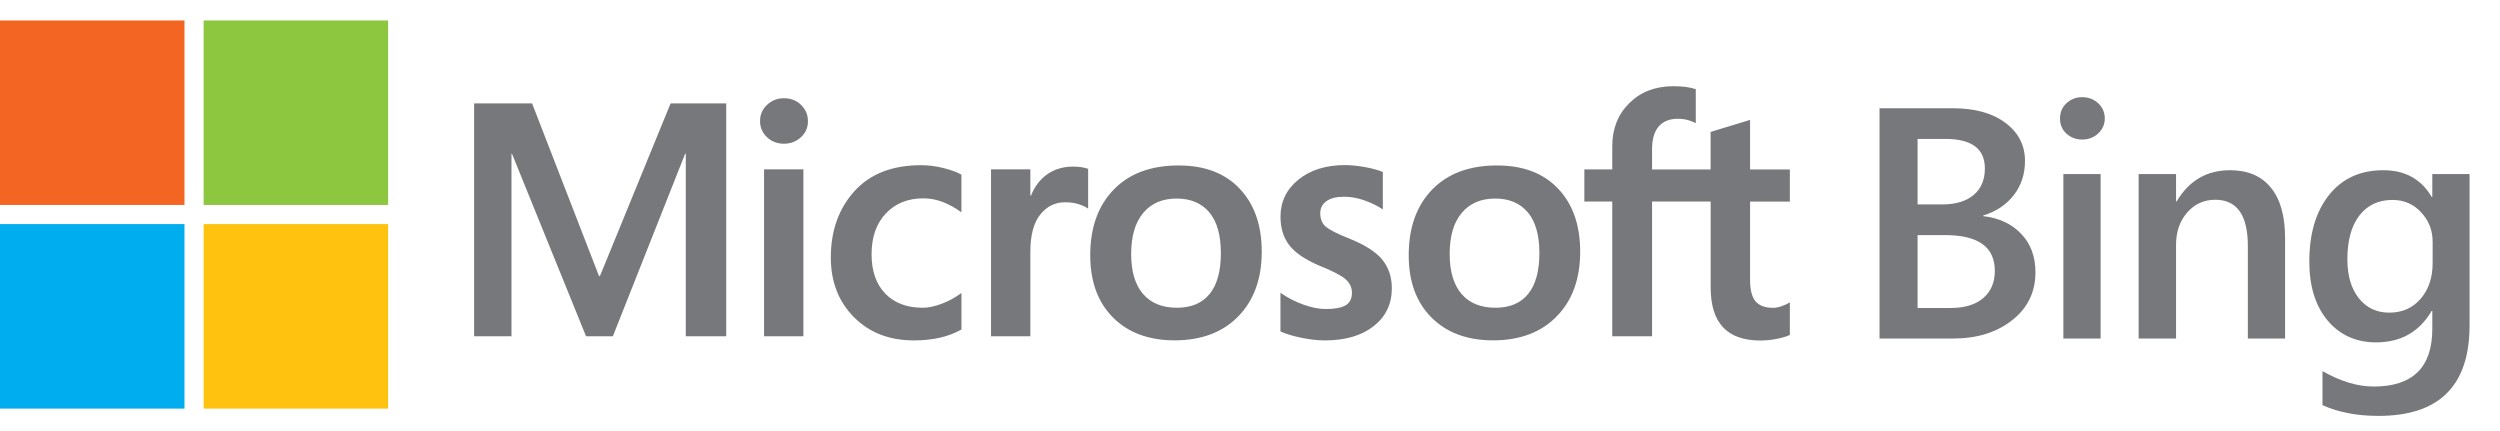
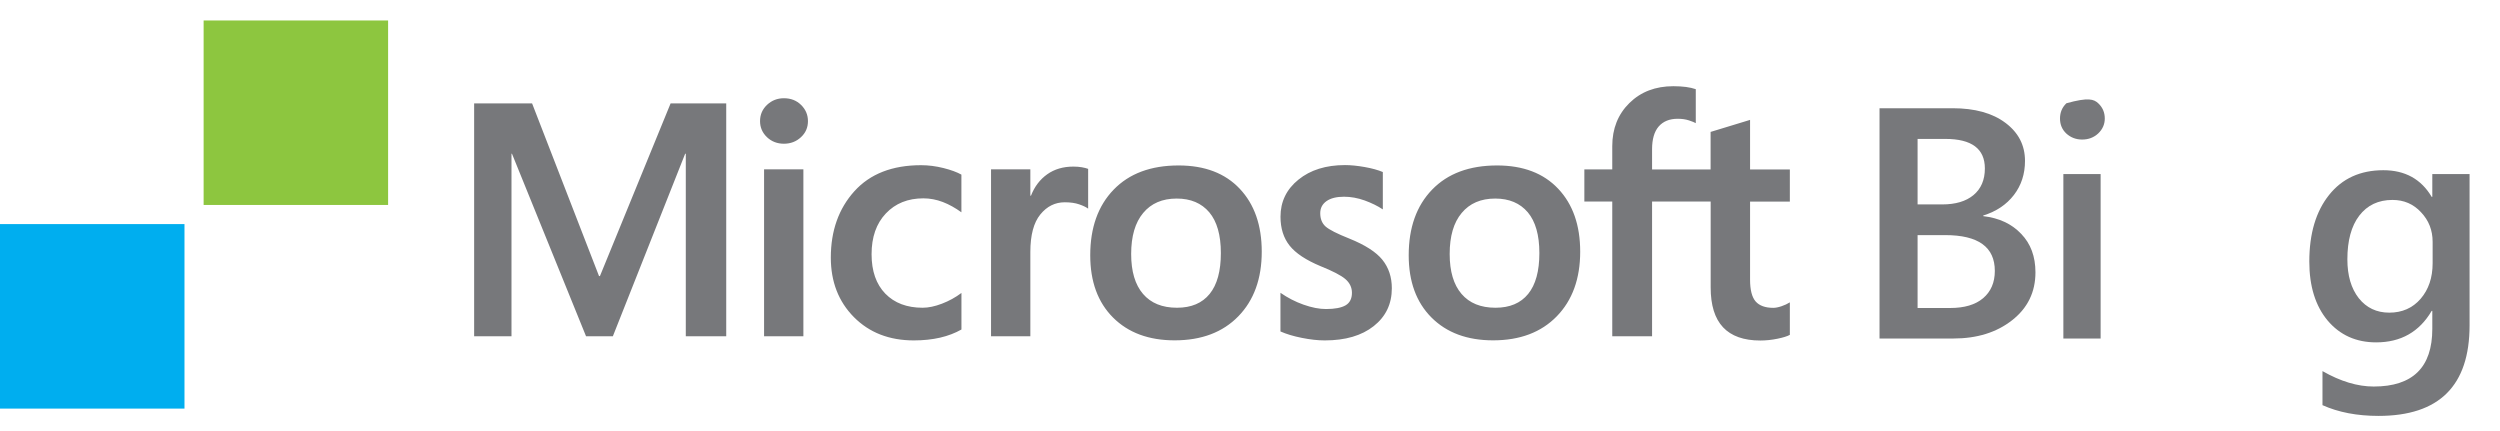
<svg xmlns="http://www.w3.org/2000/svg" viewBox="0 0 116 20" fill="none">
  <path d="M33.697 4.798V15.604H31.821V7.134H31.791L28.436 15.604H27.193L23.756 7.134H23.733V15.604H22V4.798H24.689L27.794 12.808H27.838L31.116 4.798H33.697ZM35.266 5.621C35.266 5.318 35.376 5.068 35.593 4.863C35.811 4.66 36.071 4.558 36.374 4.558C36.696 4.558 36.962 4.663 37.172 4.871C37.382 5.078 37.489 5.328 37.489 5.621C37.489 5.916 37.382 6.166 37.164 6.366C36.949 6.567 36.684 6.669 36.374 6.669C36.063 6.669 35.801 6.567 35.586 6.364C35.373 6.159 35.266 5.911 35.266 5.621ZM37.277 7.857V15.604H35.453V7.857H37.277ZM42.81 14.279C43.08 14.279 43.38 14.216 43.706 14.091C44.033 13.966 44.334 13.801 44.611 13.593V15.289C44.321 15.454 43.988 15.582 43.621 15.667C43.25 15.752 42.845 15.795 42.402 15.795C41.262 15.795 40.336 15.434 39.621 14.714C38.908 13.994 38.55 13.073 38.55 11.952C38.55 10.707 38.915 9.681 39.643 8.873C40.371 8.067 41.404 7.665 42.74 7.665C43.083 7.665 43.428 7.71 43.776 7.797C44.126 7.885 44.401 7.987 44.609 8.102V9.851C44.326 9.646 44.041 9.486 43.746 9.373C43.453 9.261 43.15 9.203 42.845 9.203C42.127 9.203 41.547 9.436 41.104 9.904C40.661 10.371 40.441 11.002 40.441 11.795C40.441 12.578 40.654 13.188 41.079 13.626C41.504 14.061 42.08 14.279 42.81 14.279ZM49.802 7.73C49.947 7.73 50.077 7.74 50.194 7.76C50.312 7.78 50.407 7.805 50.49 7.835V9.681C50.395 9.611 50.255 9.543 50.072 9.481C49.889 9.418 49.667 9.386 49.404 9.386C48.956 9.386 48.579 9.573 48.271 9.951C47.963 10.329 47.808 10.909 47.808 11.692V15.604H45.984V7.857H47.808V9.078H47.838C48.003 8.655 48.256 8.325 48.591 8.087C48.926 7.85 49.329 7.73 49.802 7.73ZM50.587 11.845C50.587 10.564 50.95 9.548 51.673 8.8C52.396 8.052 53.401 7.677 54.687 7.677C55.898 7.677 56.844 8.037 57.524 8.758C58.204 9.478 58.545 10.451 58.545 11.677C58.545 12.933 58.182 13.934 57.459 14.676C56.736 15.419 55.75 15.792 54.505 15.792C53.304 15.792 52.351 15.439 51.645 14.734C50.94 14.028 50.587 13.065 50.587 11.845ZM52.486 11.785C52.486 12.593 52.669 13.21 53.036 13.638C53.404 14.066 53.927 14.279 54.612 14.279C55.275 14.279 55.78 14.066 56.128 13.638C56.476 13.21 56.648 12.578 56.648 11.74C56.648 10.907 56.468 10.276 56.111 9.851C55.75 9.426 55.248 9.213 54.6 9.213C53.932 9.213 53.414 9.436 53.044 9.881C52.671 10.326 52.486 10.962 52.486 11.785ZM61.259 9.894C61.259 10.154 61.341 10.359 61.506 10.509C61.672 10.656 62.039 10.844 62.607 11.069C63.335 11.362 63.848 11.69 64.141 12.052C64.436 12.418 64.581 12.858 64.581 13.376C64.581 14.104 64.301 14.689 63.74 15.132C63.18 15.575 62.422 15.795 61.469 15.795C61.146 15.795 60.791 15.755 60.403 15.677C60.013 15.6 59.683 15.499 59.413 15.379V13.586C59.745 13.816 60.1 14.001 60.483 14.136C60.866 14.271 61.211 14.339 61.524 14.339C61.937 14.339 62.239 14.281 62.437 14.166C62.632 14.051 62.73 13.856 62.73 13.586C62.73 13.336 62.627 13.123 62.424 12.948C62.222 12.775 61.834 12.575 61.269 12.348C60.596 12.067 60.118 11.75 59.838 11.397C59.558 11.044 59.415 10.599 59.415 10.056C59.415 9.358 59.693 8.783 60.248 8.335C60.803 7.885 61.524 7.66 62.407 7.66C62.677 7.66 62.982 7.69 63.32 7.75C63.658 7.81 63.938 7.887 64.163 7.982V9.716C63.923 9.556 63.64 9.418 63.32 9.301C62.997 9.186 62.68 9.128 62.362 9.128C62.014 9.128 61.744 9.196 61.551 9.331C61.354 9.471 61.259 9.656 61.259 9.894ZM65.364 11.845C65.364 10.564 65.726 9.548 66.449 8.8C67.172 8.052 68.178 7.677 69.464 7.677C70.674 7.677 71.62 8.037 72.3 8.758C72.981 9.478 73.321 10.451 73.321 11.677C73.321 12.933 72.958 13.934 72.235 14.676C71.512 15.419 70.527 15.792 69.281 15.792C68.08 15.792 67.127 15.439 66.422 14.734C65.716 14.028 65.364 13.065 65.364 11.845ZM67.265 11.785C67.265 12.593 67.448 13.21 67.815 13.638C68.183 14.066 68.706 14.279 69.391 14.279C70.054 14.279 70.559 14.066 70.907 13.638C71.255 13.21 71.427 12.578 71.427 11.74C71.427 10.907 71.247 10.276 70.89 9.851C70.529 9.426 70.026 9.213 69.379 9.213C68.711 9.213 68.193 9.436 67.823 9.881C67.448 10.326 67.265 10.962 67.265 11.785ZM79.372 9.351H76.656V15.604H74.809V9.351H73.514V7.86H74.809V6.782C74.809 5.969 75.075 5.301 75.605 4.78C76.135 4.26 76.813 4 77.644 4C77.864 4 78.061 4.013 78.231 4.035C78.402 4.058 78.554 4.093 78.684 4.138V5.714C78.624 5.679 78.519 5.636 78.367 5.586C78.216 5.536 78.041 5.511 77.846 5.511C77.463 5.511 77.171 5.631 76.963 5.869C76.758 6.106 76.656 6.459 76.656 6.927V7.862H79.372V6.121L81.203 5.563V7.862H83.049V9.353H81.203V12.978C81.203 13.456 81.291 13.791 81.463 13.989C81.636 14.184 81.909 14.284 82.281 14.284C82.386 14.284 82.514 14.259 82.662 14.209C82.809 14.159 82.939 14.099 83.049 14.029V15.537C82.934 15.602 82.742 15.662 82.474 15.717C82.206 15.772 81.941 15.8 81.679 15.8C80.911 15.8 80.333 15.595 79.95 15.187C79.565 14.777 79.375 14.161 79.375 13.336V9.351H79.372Z" fill="#77787B" />
-   <path d="M8.56 0.95H0V9.51H8.56V0.95Z" fill="#F26522" />
  <path d="M18.008 0.95H9.448V9.51H18.008V0.95Z" fill="#8DC63F" />
  <path d="M8.56 10.398H0V18.959H8.56V10.398Z" fill="#00AEEF" />
-   <path d="M18.008 10.398H9.448V18.959H18.008V10.398Z" fill="#FFC20E" />
  <path d="M87.21 15.707V5.022H90.6C91.633 5.022 92.45 5.248 93.051 5.7C93.657 6.152 93.96 6.741 93.96 7.466C93.96 8.072 93.789 8.599 93.446 9.046C93.103 9.493 92.629 9.811 92.023 10V10.029C92.758 10.114 93.344 10.387 93.781 10.849C94.224 11.306 94.445 11.902 94.445 12.637C94.445 13.551 94.085 14.291 93.364 14.857C92.644 15.424 91.735 15.707 90.637 15.707H87.21ZM88.976 6.446V9.485H90.123C90.739 9.485 91.221 9.341 91.569 9.053C91.921 8.76 92.098 8.348 92.098 7.817C92.098 6.903 91.487 6.446 90.265 6.446H88.976ZM88.976 10.909V14.291H90.488C91.149 14.291 91.658 14.14 92.016 13.837C92.378 13.529 92.56 13.107 92.56 12.57C92.56 11.462 91.792 10.909 90.257 10.909H88.976Z" fill="#77787B" />
-   <path d="M96.612 6.475C96.329 6.475 96.085 6.383 95.882 6.2C95.683 6.016 95.584 5.782 95.584 5.499C95.584 5.216 95.683 4.98 95.882 4.791C96.085 4.603 96.329 4.508 96.612 4.508C96.905 4.508 97.153 4.603 97.357 4.791C97.56 4.98 97.662 5.216 97.662 5.499C97.662 5.767 97.56 5.998 97.357 6.192C97.153 6.381 96.905 6.475 96.612 6.475ZM97.469 15.707H95.74V8.077H97.469V15.707Z" fill="#77787B" />
-   <path d="M106.028 15.707H104.3V11.408C104.3 9.982 103.795 9.269 102.787 9.269C102.26 9.269 101.826 9.468 101.483 9.865C101.14 10.258 100.969 10.755 100.969 11.356V15.707H99.233V8.077H100.969V9.344H100.999C101.57 8.38 102.395 7.898 103.472 7.898C104.302 7.898 104.935 8.169 105.372 8.711C105.81 9.247 106.028 10.024 106.028 11.043V15.707Z" fill="#77787B" />
+   <path d="M96.612 6.475C96.329 6.475 96.085 6.383 95.882 6.2C95.683 6.016 95.584 5.782 95.584 5.499C95.584 5.216 95.683 4.98 95.882 4.791C96.905 4.508 97.153 4.603 97.357 4.791C97.56 4.98 97.662 5.216 97.662 5.499C97.662 5.767 97.56 5.998 97.357 6.192C97.153 6.381 96.905 6.475 96.612 6.475ZM97.469 15.707H95.74V8.077H97.469V15.707Z" fill="#77787B" />
  <path d="M114.588 15.096C114.588 17.897 113.18 19.298 110.363 19.298C109.37 19.298 108.503 19.132 107.763 18.799V17.219C108.598 17.696 109.39 17.935 110.14 17.935C111.953 17.935 112.859 17.043 112.859 15.26V14.425H112.83C112.258 15.399 111.399 15.886 110.252 15.886C109.323 15.886 108.573 15.548 108.001 14.872C107.435 14.192 107.152 13.28 107.152 12.138C107.152 10.841 107.458 9.811 108.069 9.046C108.679 8.281 109.519 7.898 110.587 7.898C111.595 7.898 112.343 8.311 112.83 9.135H112.859V8.077H114.588V15.096ZM112.874 12.213V11.222C112.874 10.685 112.695 10.228 112.338 9.851C111.985 9.468 111.543 9.277 111.012 9.277C110.356 9.277 109.842 9.52 109.469 10.007C109.102 10.489 108.918 11.164 108.918 12.034C108.918 12.784 109.094 13.385 109.447 13.837C109.805 14.284 110.276 14.507 110.863 14.507C111.459 14.507 111.943 14.294 112.315 13.867C112.688 13.434 112.874 12.883 112.874 12.213Z" fill="#77787B" />
</svg>